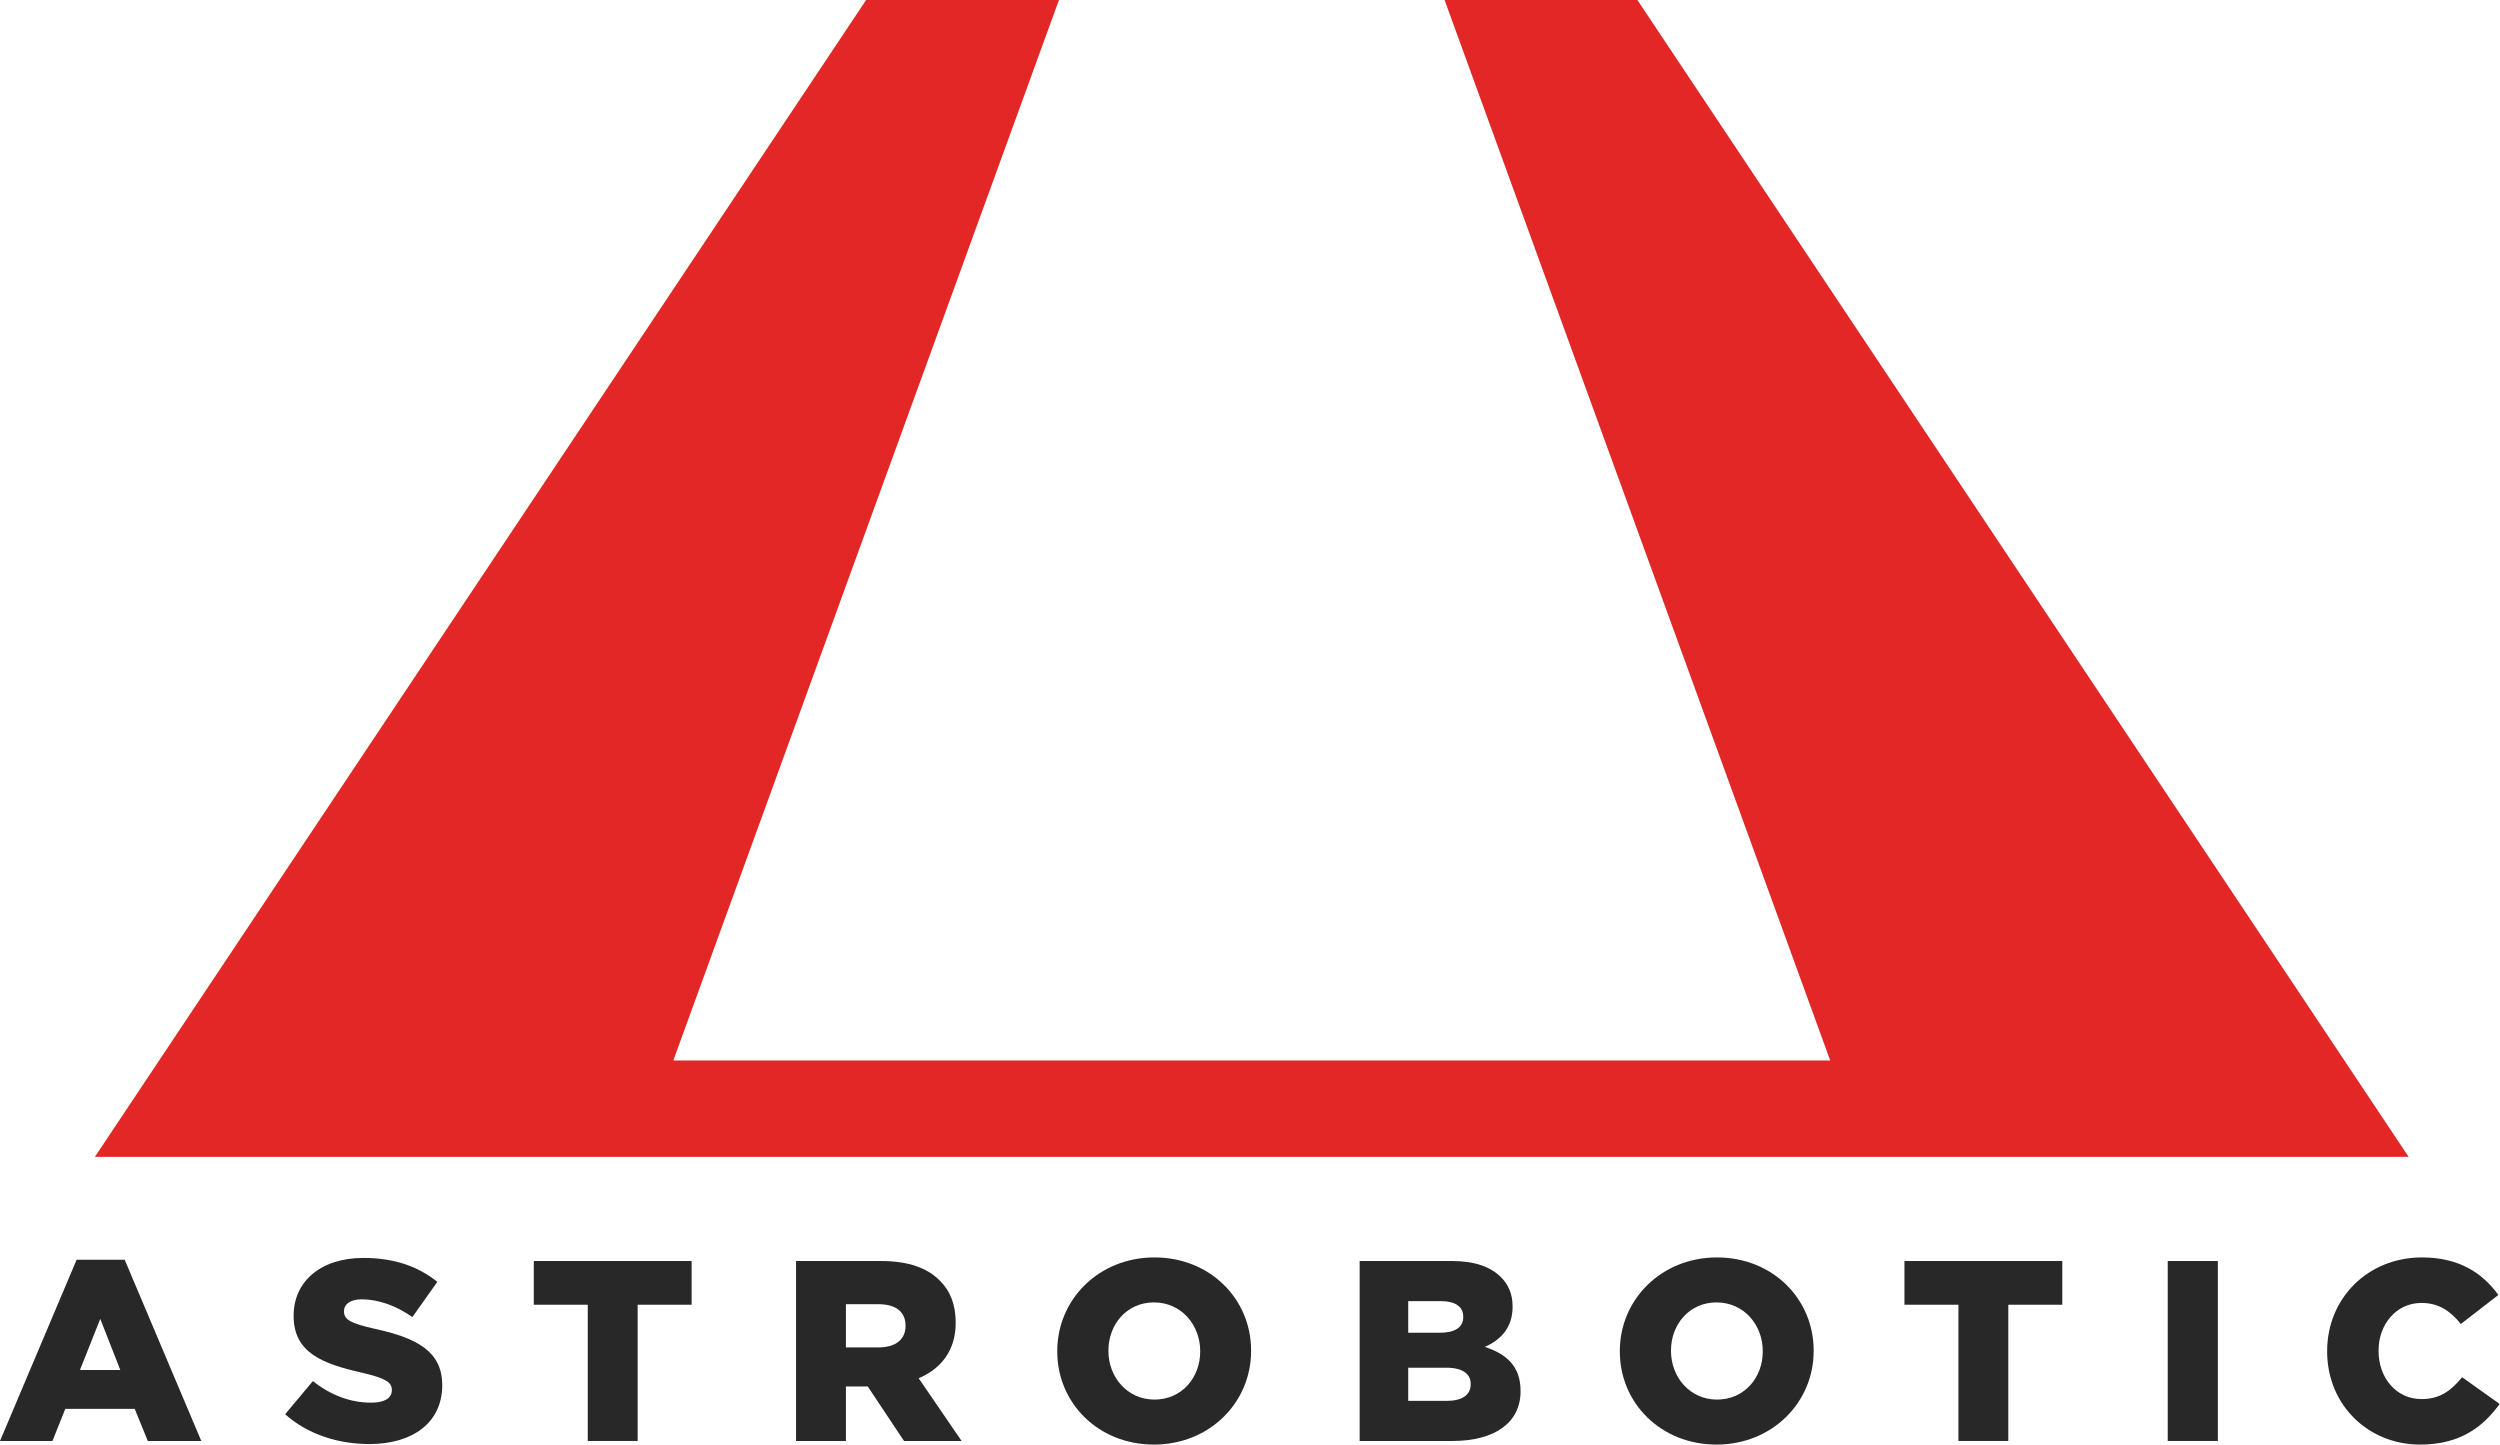
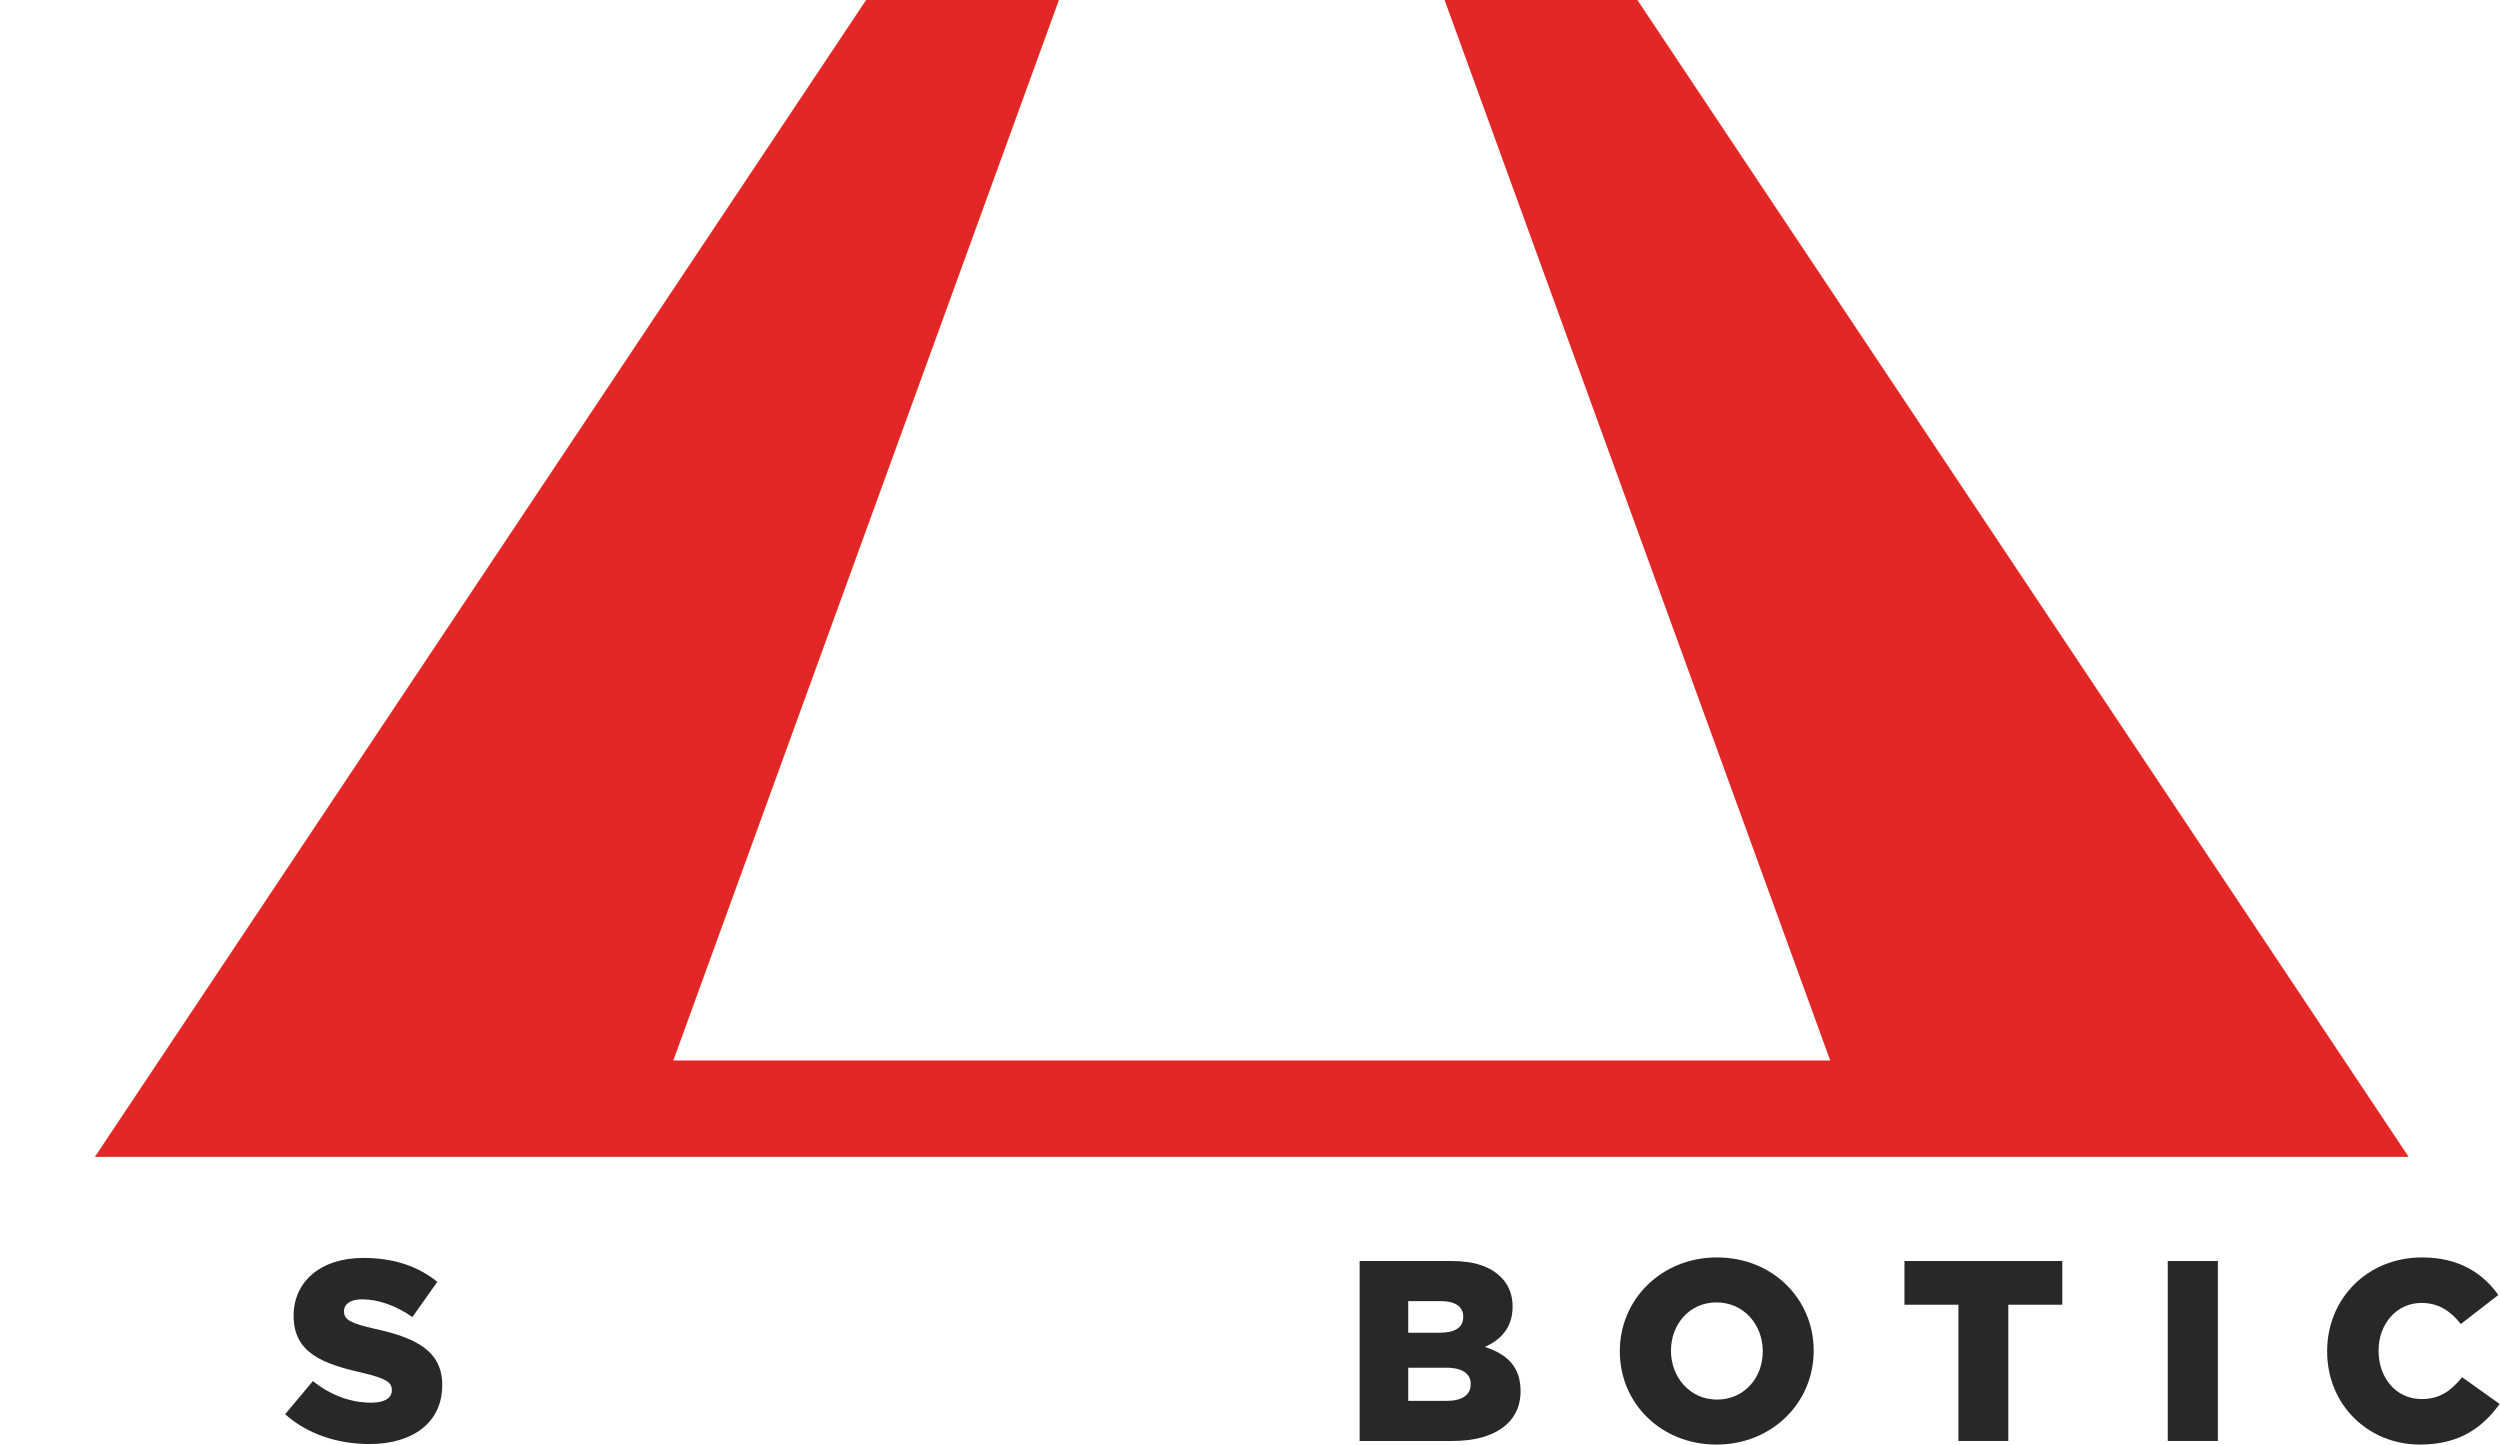
<svg xmlns="http://www.w3.org/2000/svg" width="192" height="111" viewBox="0 0 576 333">
-   <path fill="#282829" d="m27.72 315.653-4.62-11.787-4.679 11.787Zm-10.069-25.409h11.076L46.377 332h-12.32l-3.02-7.403H15.045L12.083 332H0Z" />
  <path fill="#282829" d="m65.696 325.839 6.397-7.639c4.087 3.258 8.648 4.975 13.446 4.975 3.08 0 4.738-1.067 4.738-2.843v-.118c0-1.719-1.362-2.666-6.989-3.968-8.826-2.015-15.637-4.501-15.637-13.032v-.118c0-7.701 6.101-13.268 16.052-13.268 7.048 0 12.556 1.895 17.058 5.508l-5.745 8.116c-3.791-2.665-7.937-4.089-11.609-4.089-2.785 0-4.147 1.187-4.147 2.667v.118c0 1.896 1.422 2.726 7.167 4.027 9.536 2.074 15.459 5.155 15.459 12.912v.121c0 8.469-6.693 13.503-16.762 13.503-7.345 0-14.334-2.311-19.428-6.872z" />
-   <path fill="#282829" d="M135.421 300.609h-12.438v-10.07h36.368v10.07h-12.438V332h-11.492z" />
-   <path fill="#282829" d="M202.479 310.44c3.909 0 6.159-1.895 6.159-4.916v-.118c0-3.258-2.368-4.916-6.219-4.916h-7.522v9.95zm-19.073-19.901h19.606c6.338 0 10.721 1.658 13.505 4.501 2.428 2.37 3.672 5.569 3.672 9.656v.118c0 6.337-3.377 10.544-8.529 12.734L221.551 332h-13.268l-8.352-12.556H194.897V332h-11.491z" />
-   <path fill="#282829" d="M276.526 311.389v-.12c0-5.981-4.324-11.195-10.661-11.195-6.279 0-10.485 5.094-10.485 11.077v.118c0 5.982 4.324 11.194 10.603 11.194 6.338 0 10.543-5.093 10.543-11.074zm-32.932 0v-.12c0-11.906 9.595-21.559 22.389-21.559 12.793 0 22.27 9.536 22.27 21.441v.118c0 11.906-9.595 21.561-22.388 21.561-12.795 0-22.271-9.536-22.271-21.441Z" />
  <path fill="#282829" d="M333.338 322.761c3.495 0 5.508-1.363 5.508-3.79v-.121c0-2.249-1.777-3.73-5.627-3.73h-8.766v7.641zm-1.66-15.696c3.495 0 5.45-1.186 5.45-3.613v-.119c0-2.25-1.777-3.554-5.212-3.554h-7.463v7.286zm-18.42-16.526h21.264c5.212 0 8.885 1.303 11.313 3.732 1.658 1.657 2.665 3.85 2.665 6.693v.119c0 4.796-2.724 7.639-6.397 9.239 5.035 1.659 8.233 4.503 8.233 10.129v.118c0 7.108-5.804 11.431-15.695 11.431h-21.383z" />
  <path fill="#282829" d="M406.139 311.389v-.12c0-5.981-4.322-11.195-10.66-11.195-6.278 0-10.484 5.094-10.484 11.077v.118c0 5.982 4.324 11.194 10.603 11.194 6.338 0 10.541-5.093 10.541-11.074zm-32.931 0v-.12c0-11.906 9.596-21.559 22.39-21.559 12.793 0 22.27 9.536 22.27 21.441v.118c0 11.906-9.596 21.561-22.389 21.561-12.794 0-22.271-9.536-22.271-21.441Z" />
  <path fill="#282829" d="M451.223 300.609h-12.437v-10.07h36.367v10.07h-12.438V332h-11.492z" />
  <path fill="#282829" d="M499.446 290.539h11.549V332h-11.549z" />
  <path fill="#282829" d="M536.176 311.389v-.12c0-12.083 9.299-21.559 21.858-21.559 8.468 0 13.918 3.553 17.59 8.648l-8.647 6.693c-2.369-2.963-5.096-4.856-9.062-4.856-5.805 0-9.891 4.915-9.891 10.956v.118c0 6.22 4.086 11.077 9.891 11.077 4.324 0 6.871-2.014 9.359-5.034l8.646 6.16c-3.91 5.39-9.181 9.358-18.361 9.358-11.848 0-21.383-9.063-21.383-21.441Z" />
  <path fill="#e22726" d="M21.857 266.548h533.097L377.254 0h-44.423l88.849 244.335H155.131L243.98 0h-44.424z" />
</svg>